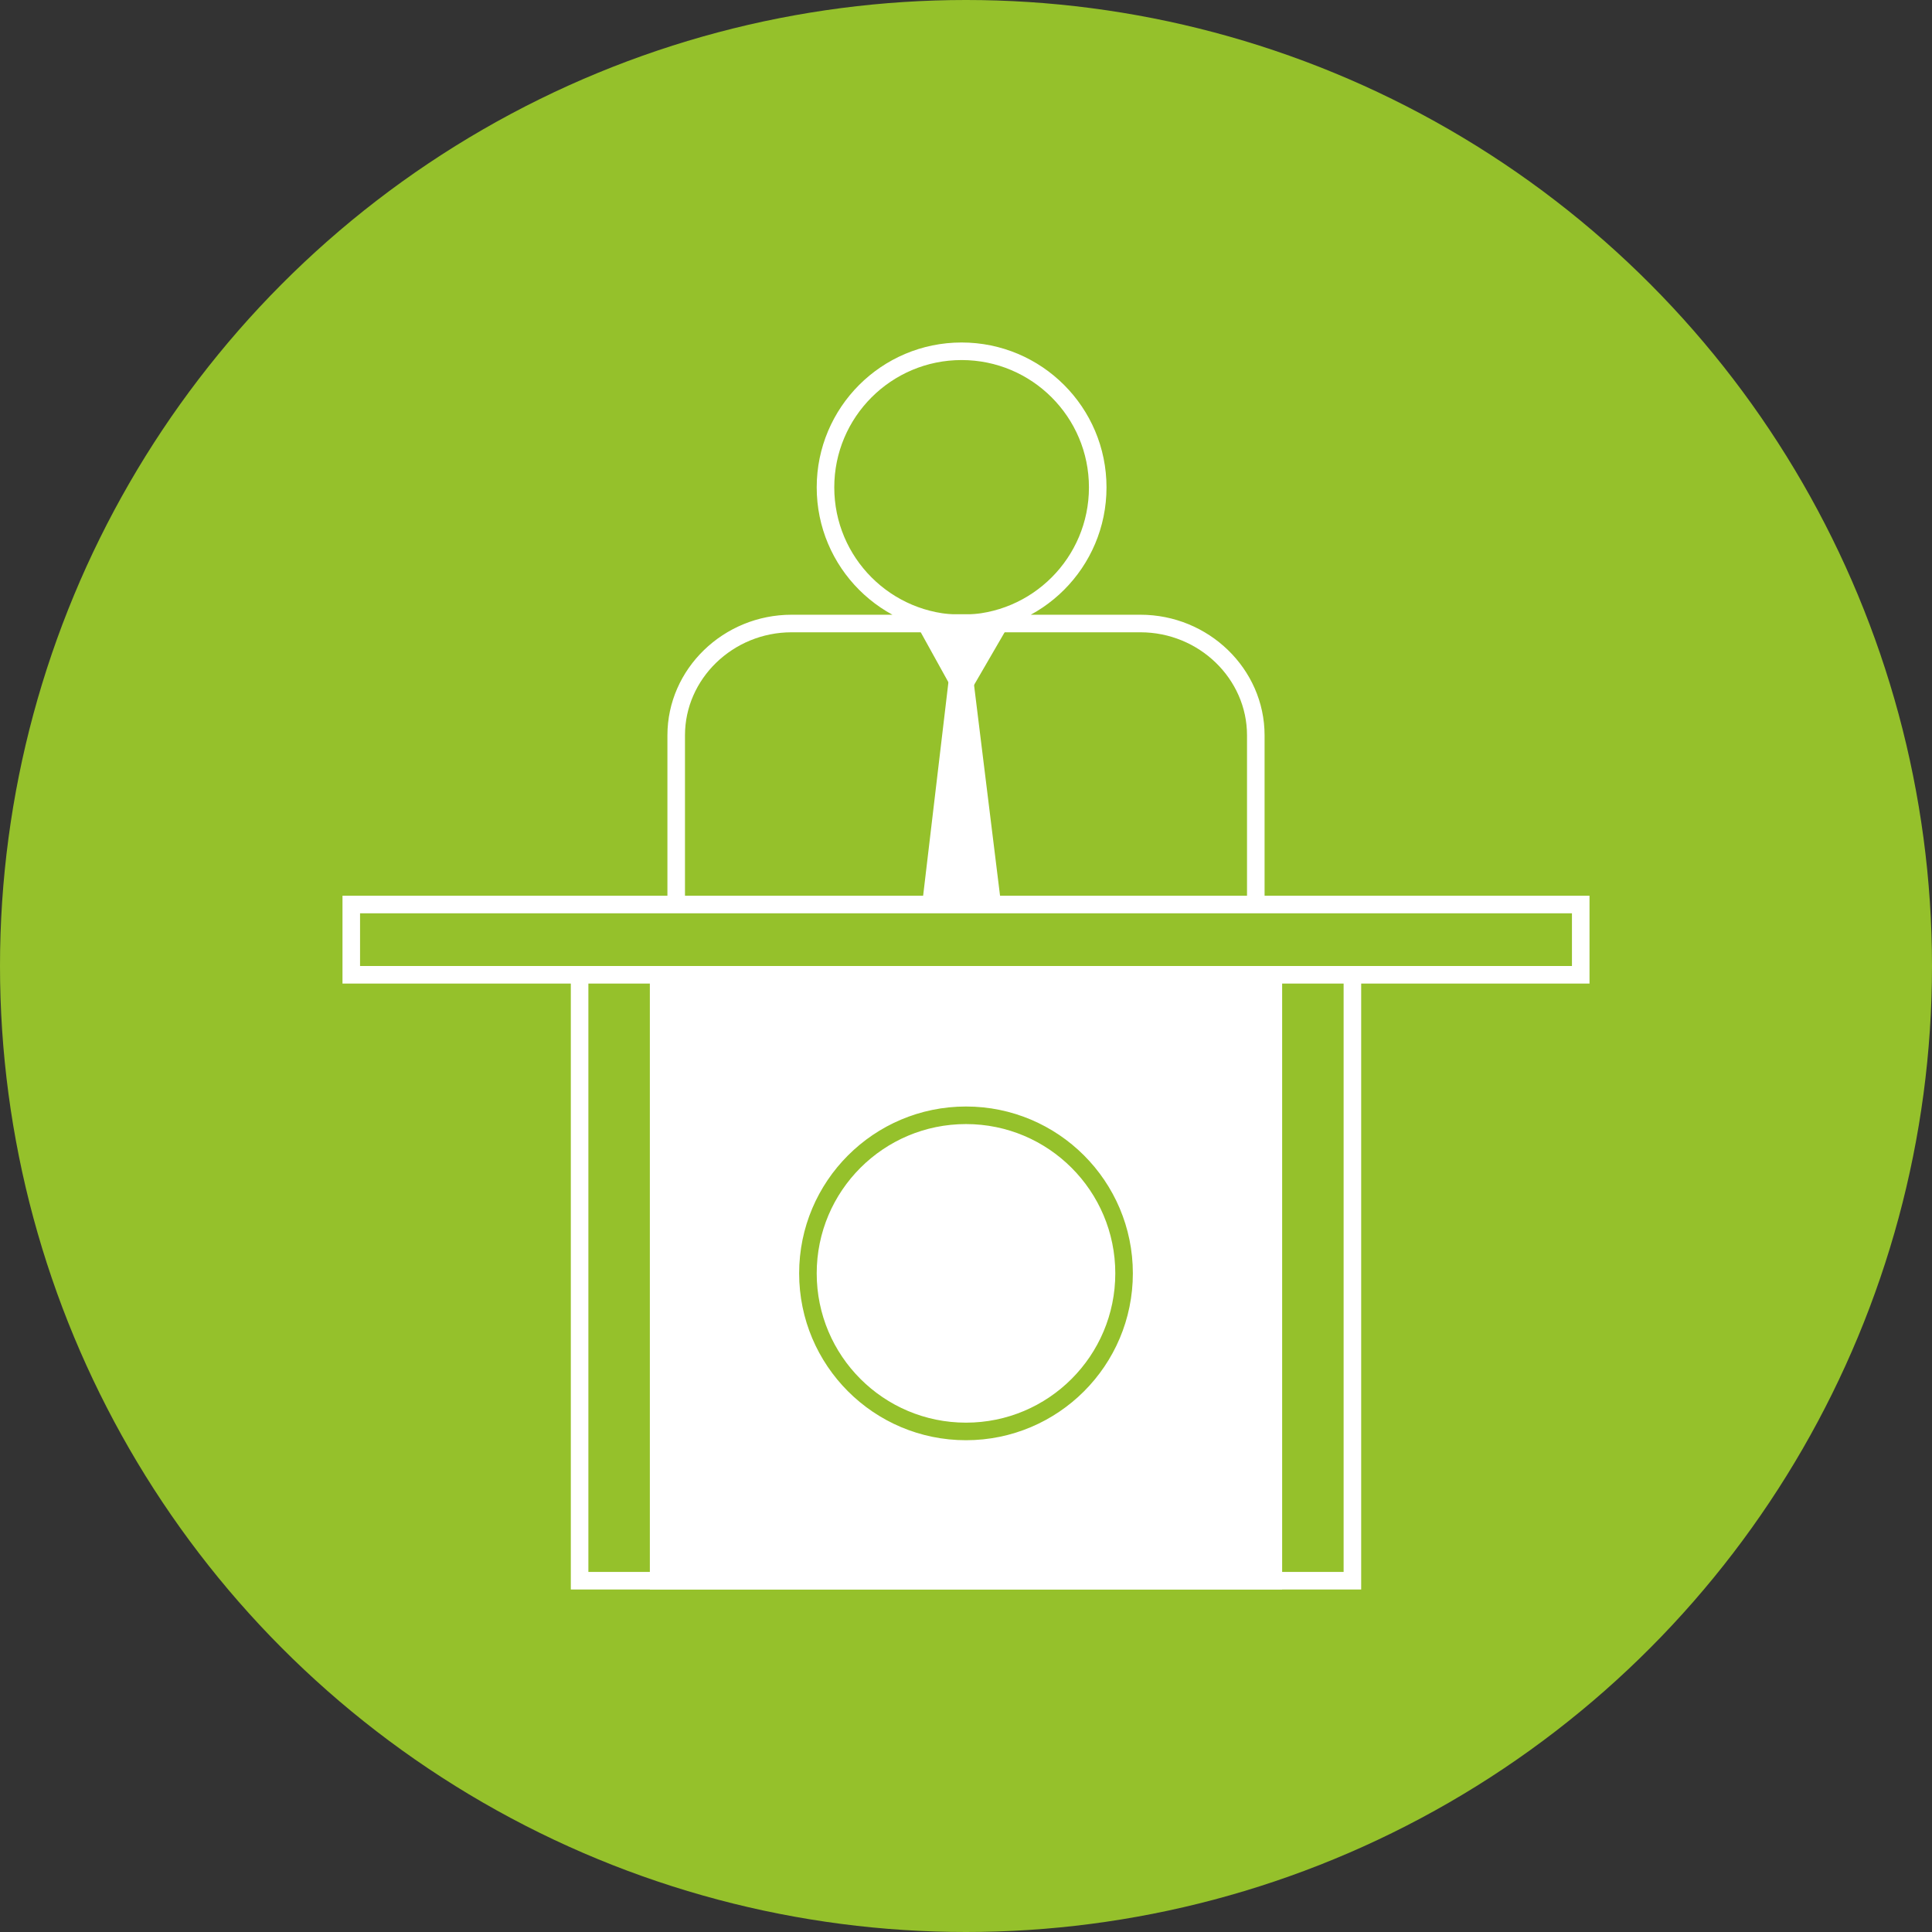
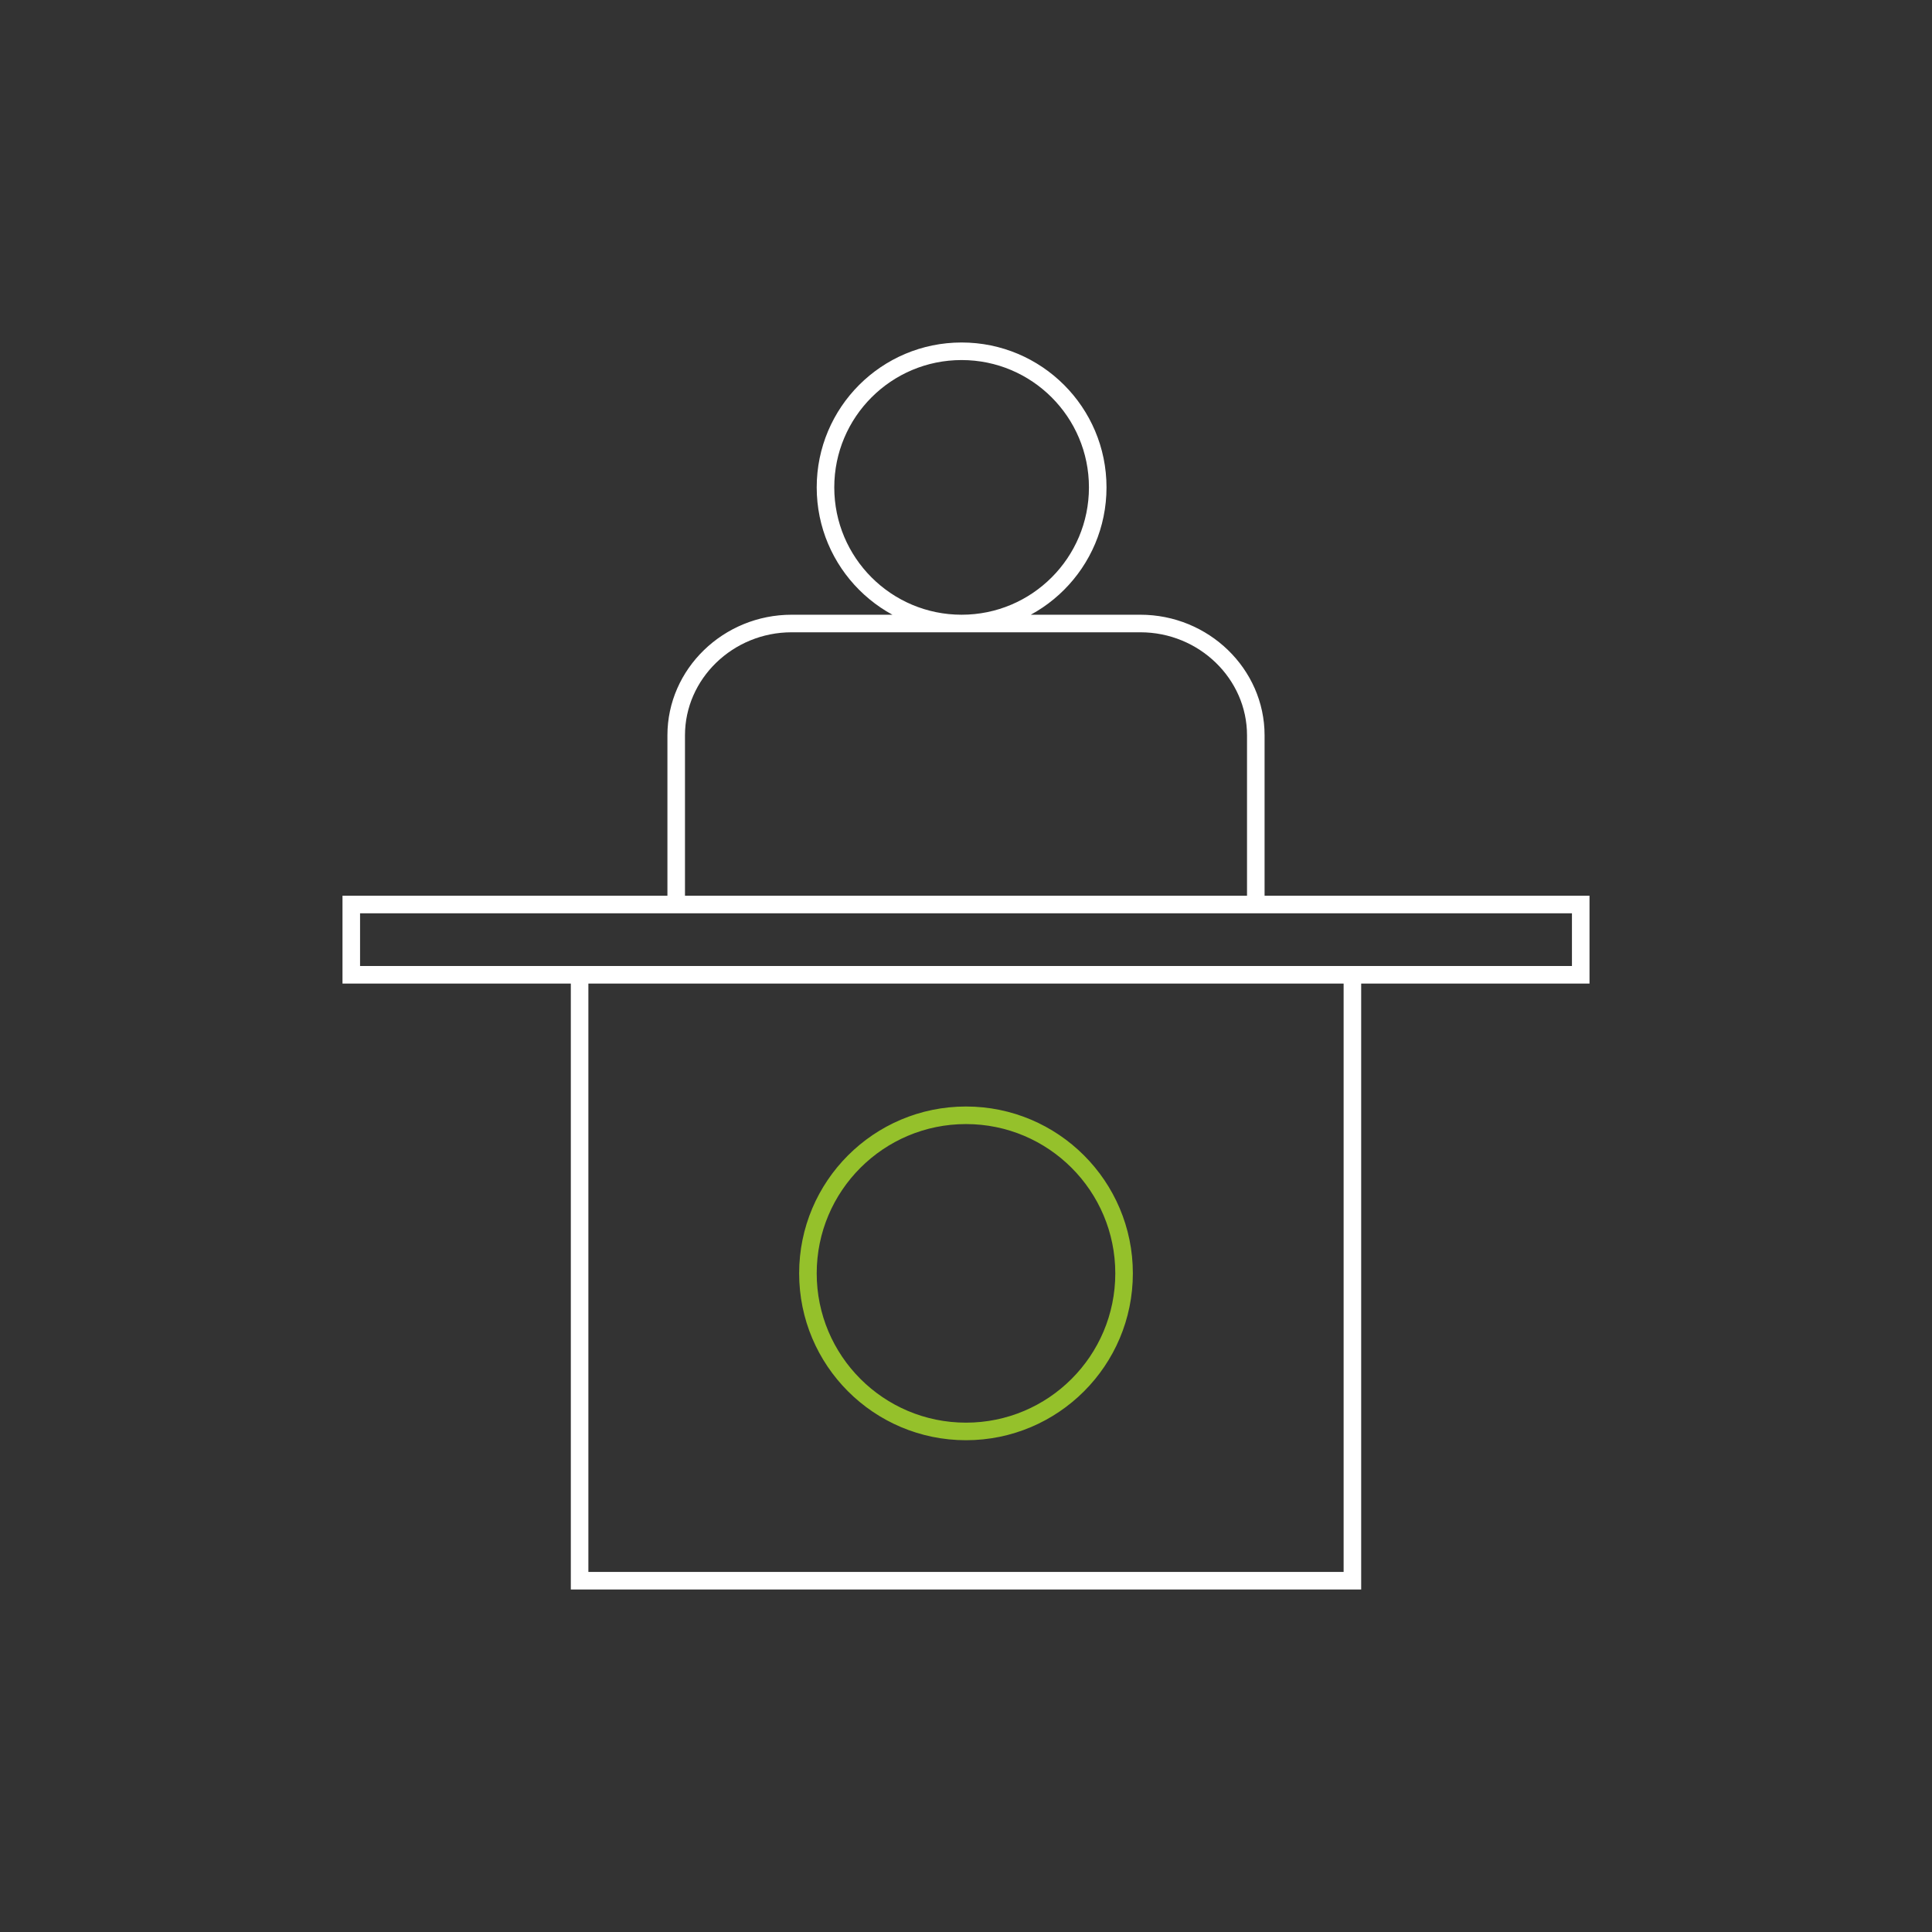
<svg xmlns="http://www.w3.org/2000/svg" width="220" height="220" fill="none">
  <rect width="100%" height="100%" fill="#333333" stroke="none" />
-   <circle cx="110" cy="110" r="110" fill="#95C12B" />
  <path d="M154 111H66v69h88v-69zm26-8H40v8h140v-8zm-103 0V83.733C77 76.733 82.919 71 90.145 71h39.71C137.081 71 143 76.733 143 83.733V103H77zm32.5-32c8.56 0 15.5-6.94 15.5-15.5 0-8.56-6.94-15.5-15.5-15.5-8.56 0-15.5 6.94-15.5 15.5 0 8.56 6.94 15.5 15.5 15.5z" stroke="#fff" stroke-width="2" stroke-miterlimit="10" />
-   <path d="M105.405 70.943l4.125 7.452 4.325-7.452h-8.45z" fill="#fff" stroke="#fff" stroke-width="2" stroke-miterlimit="10" />
-   <path d="M108.189 76.068L105 103h9l-3.331-27-1.275 2.165-1.205-2.097z" fill="#fff" />
-   <path d="M145 111H75v69h70v-69z" fill="#fff" stroke="#fff" stroke-width="2" stroke-miterlimit="10" />
  <path d="M92 145c0 9.941 8.059 18 18 18s18-8.059 18-18-8.059-18-18-18-18 8.059-18 18z" stroke="#95C12B" stroke-width="2" stroke-miterlimit="10" />
</svg>